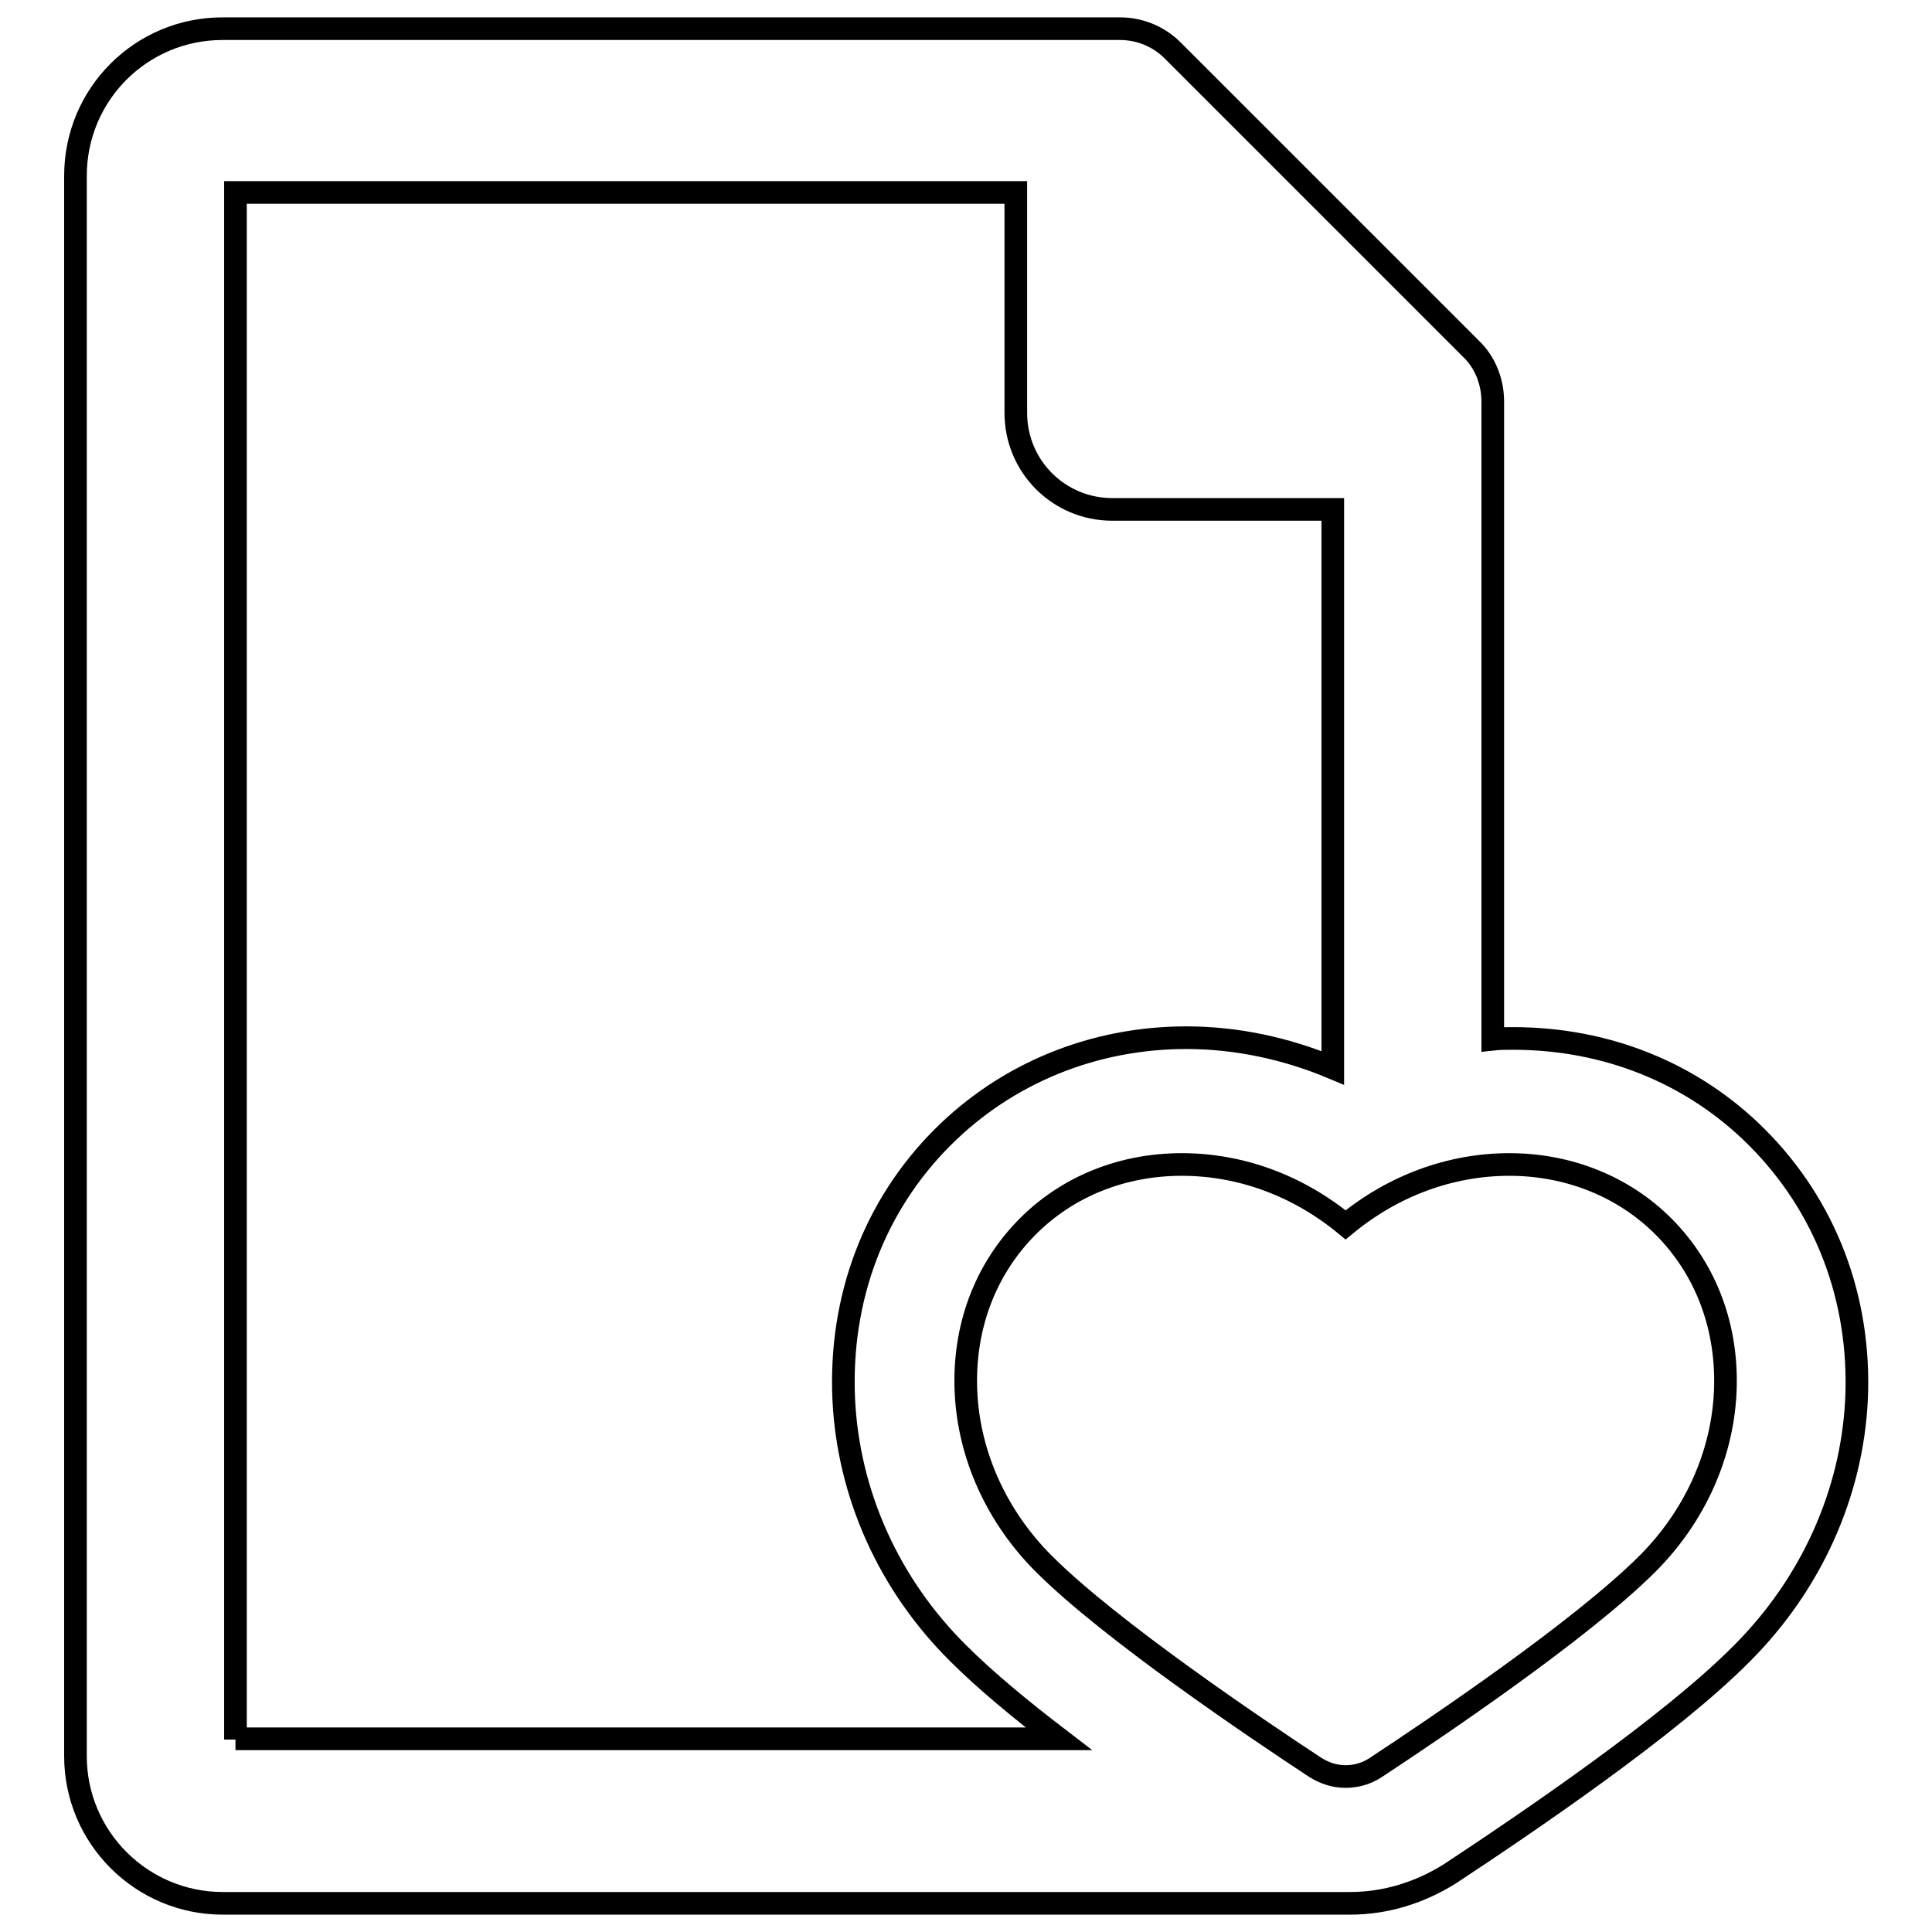
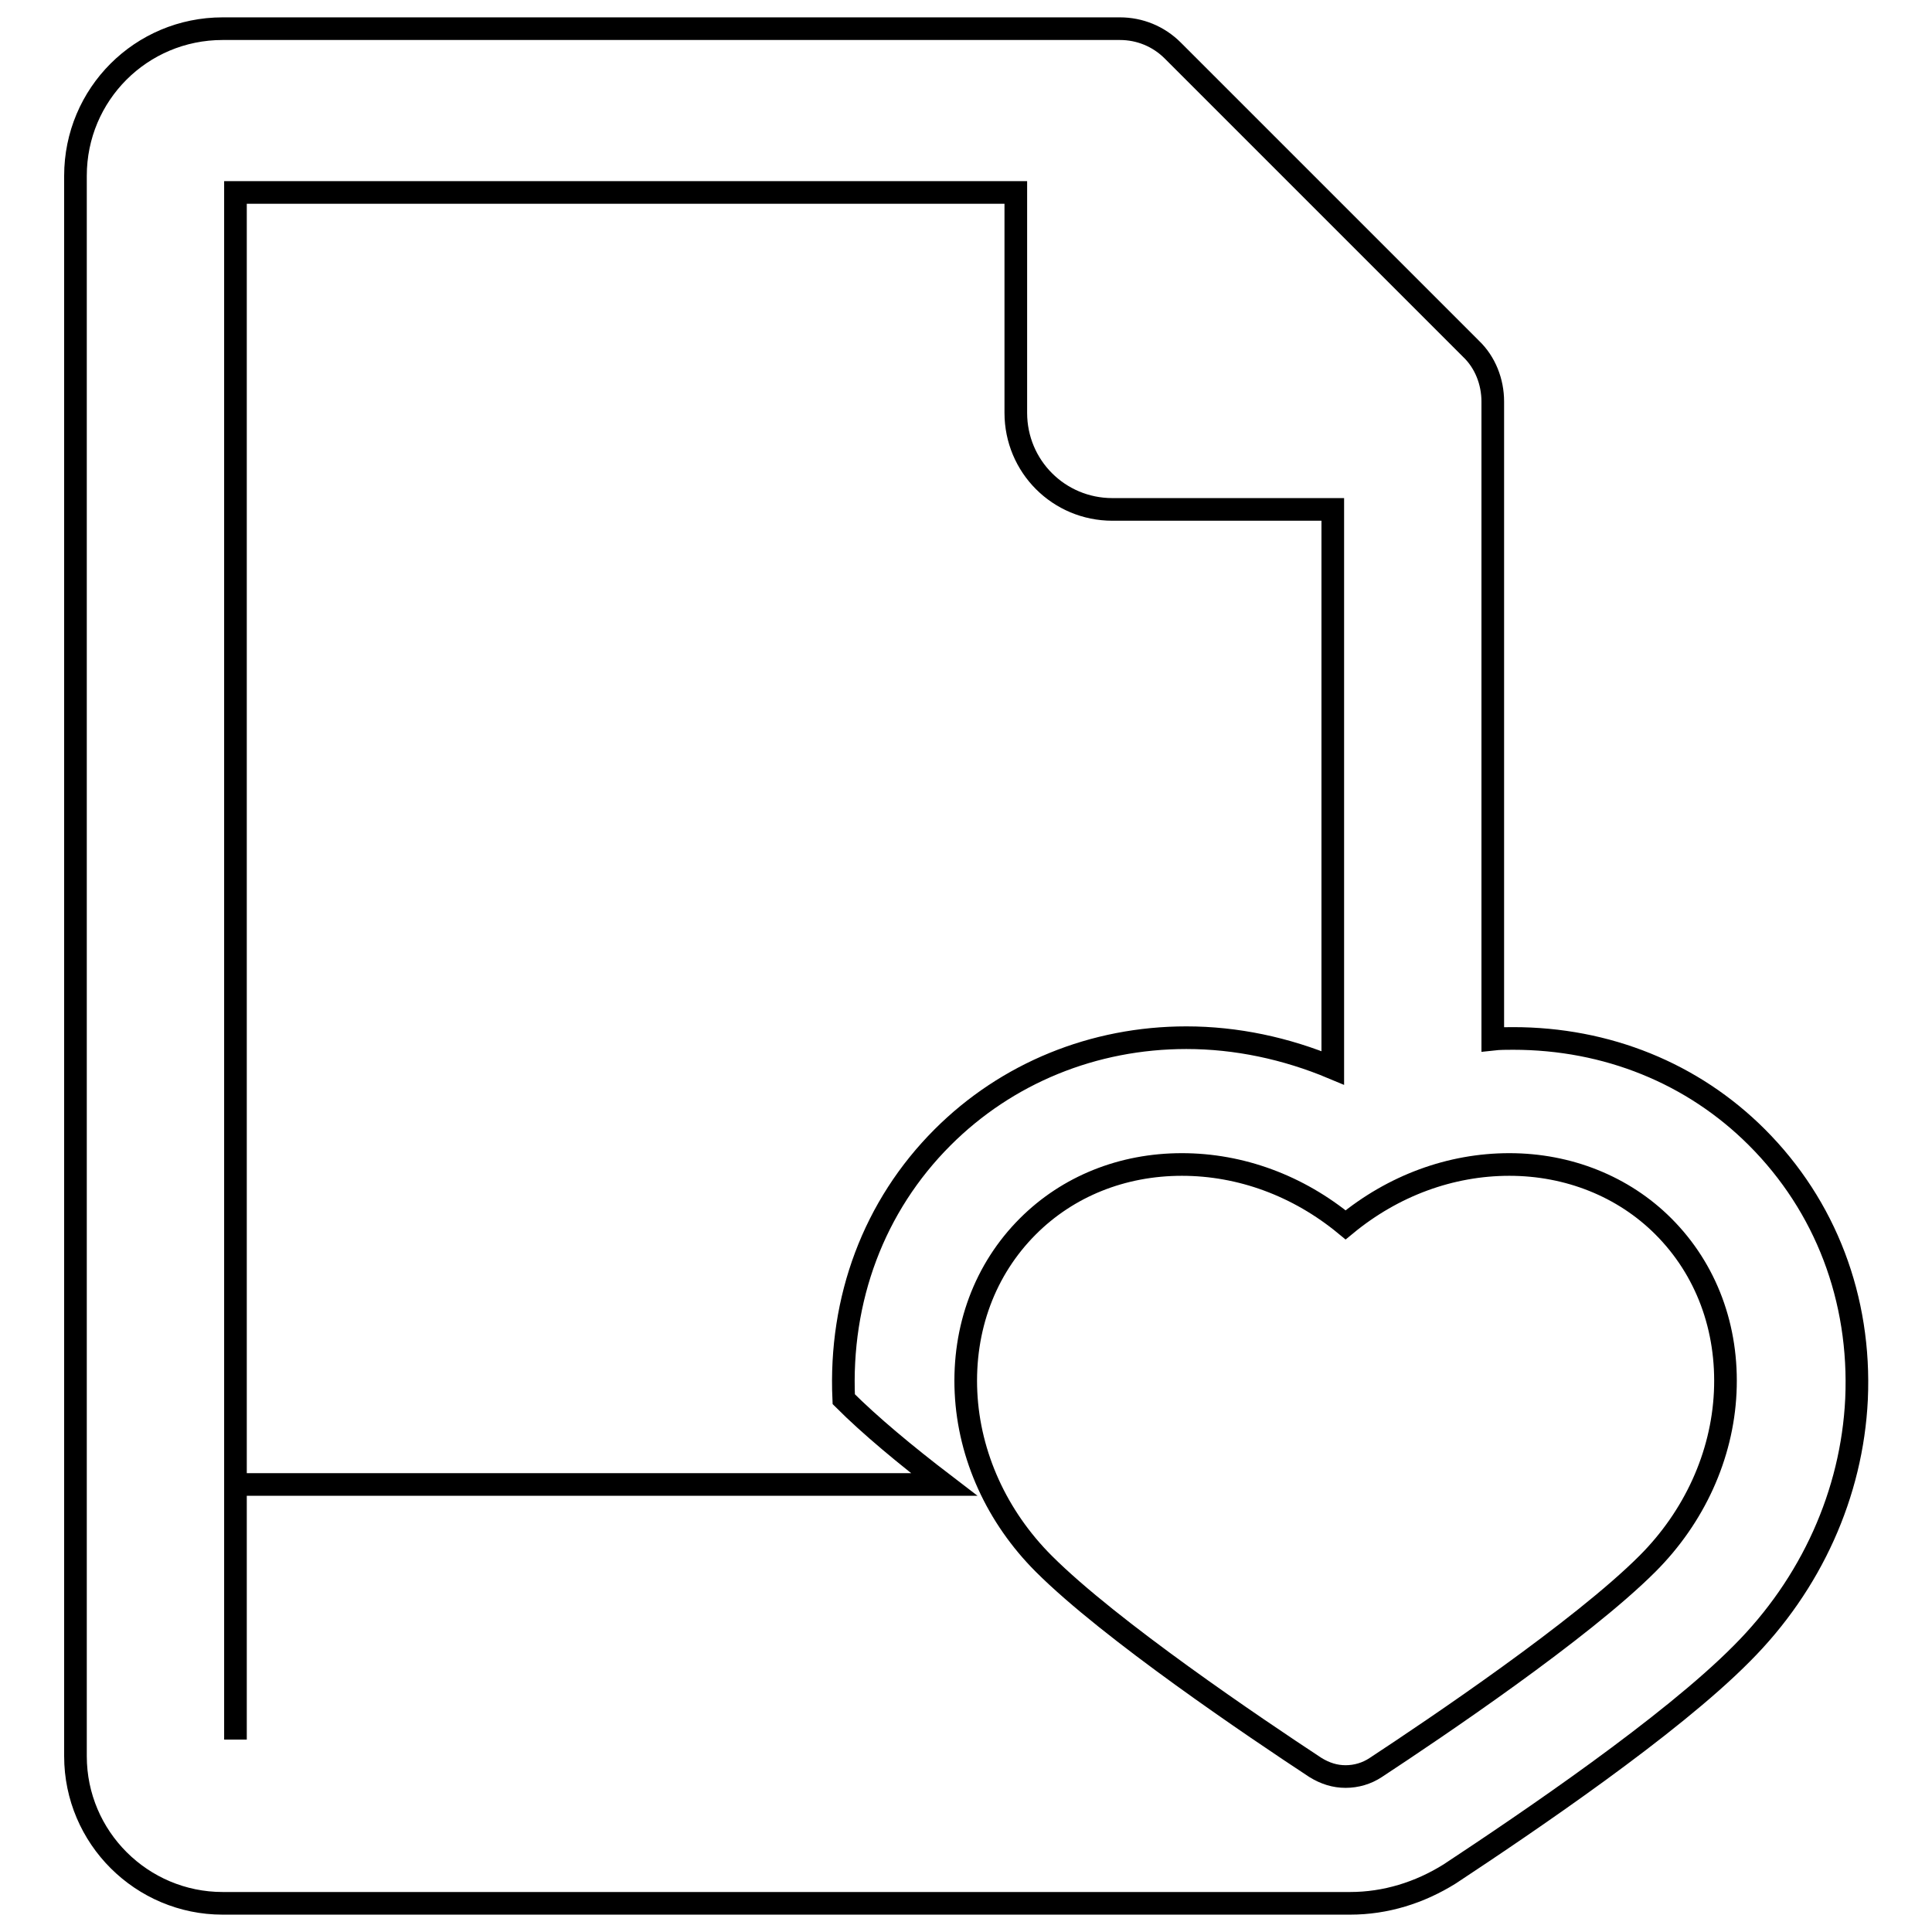
<svg xmlns="http://www.w3.org/2000/svg" version="1.1" x="0px" y="0px" viewBox="0 0 256 256" enable-background="new 0 0 256 256" xml:space="preserve">
  <g>
    <g>
-       <path stroke-width="3" fill-opacity="0" stroke="#000000" d="M232.8,150.7c-8.5-8.5-19.9-13.1-32.3-13.1c-0.9,0-1.8,0-2.7,0.1V53.2c0-2.6-1-5.2-2.9-7L155.4,6.7c-1.9-1.9-4.4-2.9-7-2.9H29.5C18.7,3.8,10,12.5,10,23.3v209.4c0,10.8,8.8,19.5,19.5,19.5h148.8c0.1,0,0.2,0,0.3,0c0.1,0,0.2,0,0.3,0c4.7,0,9.2-1.4,13.2-3.9c10.3-6.8,29.2-19.6,38.7-29.2c9.2-9.2,14.6-21.2,15.2-33.7C246.6,172.1,241.9,159.8,232.8,150.7z M31.2,230.5v-205h103.4v29.2c0,7.1,5.7,12.8,12.8,12.8h29.2v74c-6.2-2.6-12.8-4-19.4-4c-12.3,0-23.8,4.7-32.3,13.2c-9.1,9.1-13.7,21.4-13.1,34.7c0.6,12.6,6,24.6,15.2,33.7c3.5,3.5,8.2,7.4,13.3,11.3H31.2L31.2,230.5z M228.6,184.5c-0.4,8.4-4.1,16.5-10.3,22.7c-8.8,8.8-28.1,21.8-36,27c-1.2,0.8-2.6,1.2-4,1.2c-1.4,0-2.7-0.4-4-1.2c-7.9-5.2-27.2-18.2-36-27c-6.2-6.2-9.9-14.3-10.3-22.7c-0.4-8.5,2.5-16.3,8.2-22c5.3-5.3,12.5-8.2,20.4-8.2c7.8,0,15.4,2.8,21.7,8c6.3-5.2,13.9-8,21.7-8c7.8,0,15.1,2.9,20.4,8.2C226.1,168.2,229,176,228.6,184.5z" />
+       <path stroke-width="3" fill-opacity="0" stroke="#000000" d="M232.8,150.7c-8.5-8.5-19.9-13.1-32.3-13.1c-0.9,0-1.8,0-2.7,0.1V53.2c0-2.6-1-5.2-2.9-7L155.4,6.7c-1.9-1.9-4.4-2.9-7-2.9H29.5C18.7,3.8,10,12.5,10,23.3v209.4c0,10.8,8.8,19.5,19.5,19.5h148.8c0.1,0,0.2,0,0.3,0c0.1,0,0.2,0,0.3,0c4.7,0,9.2-1.4,13.2-3.9c10.3-6.8,29.2-19.6,38.7-29.2c9.2-9.2,14.6-21.2,15.2-33.7C246.6,172.1,241.9,159.8,232.8,150.7z M31.2,230.5v-205h103.4v29.2c0,7.1,5.7,12.8,12.8,12.8h29.2v74c-6.2-2.6-12.8-4-19.4-4c-12.3,0-23.8,4.7-32.3,13.2c-9.1,9.1-13.7,21.4-13.1,34.7c3.5,3.5,8.2,7.4,13.3,11.3H31.2L31.2,230.5z M228.6,184.5c-0.4,8.4-4.1,16.5-10.3,22.7c-8.8,8.8-28.1,21.8-36,27c-1.2,0.8-2.6,1.2-4,1.2c-1.4,0-2.7-0.4-4-1.2c-7.9-5.2-27.2-18.2-36-27c-6.2-6.2-9.9-14.3-10.3-22.7c-0.4-8.5,2.5-16.3,8.2-22c5.3-5.3,12.5-8.2,20.4-8.2c7.8,0,15.4,2.8,21.7,8c6.3-5.2,13.9-8,21.7-8c7.8,0,15.1,2.9,20.4,8.2C226.1,168.2,229,176,228.6,184.5z" />
      <g />
      <g />
      <g />
      <g />
      <g />
      <g />
      <g />
      <g />
      <g />
      <g />
      <g />
      <g />
      <g />
      <g />
      <g />
    </g>
  </g>
</svg>